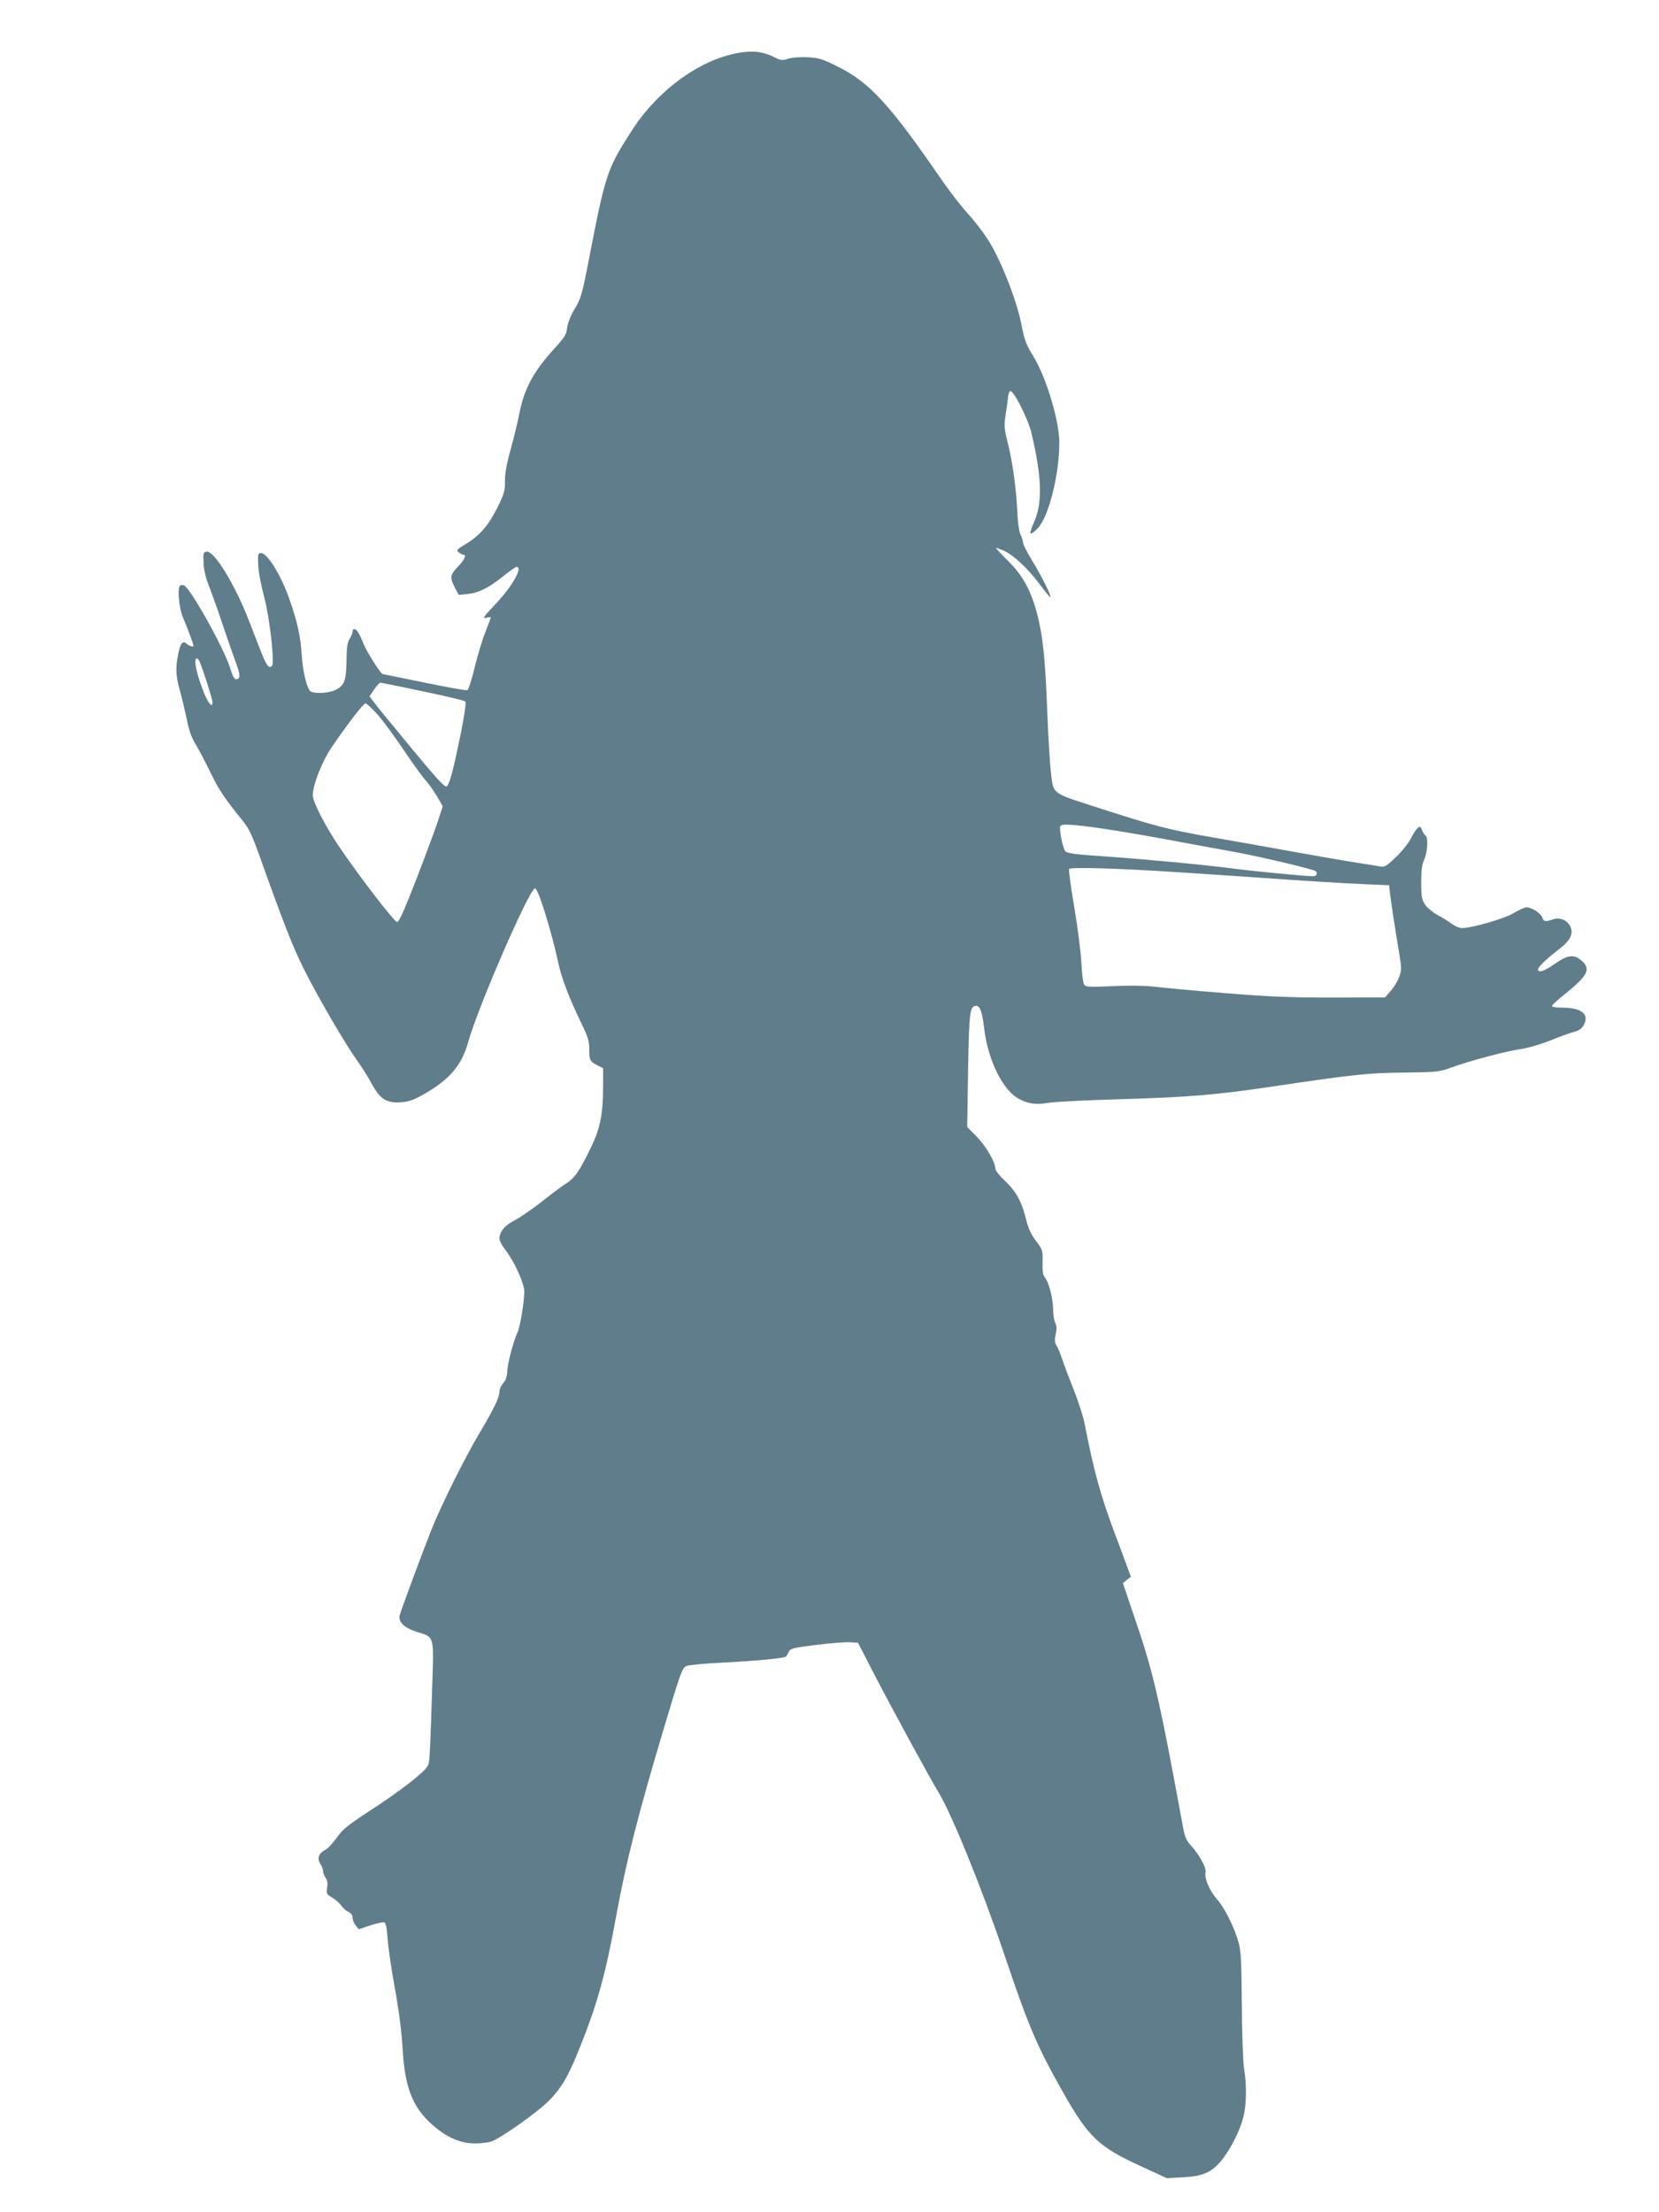
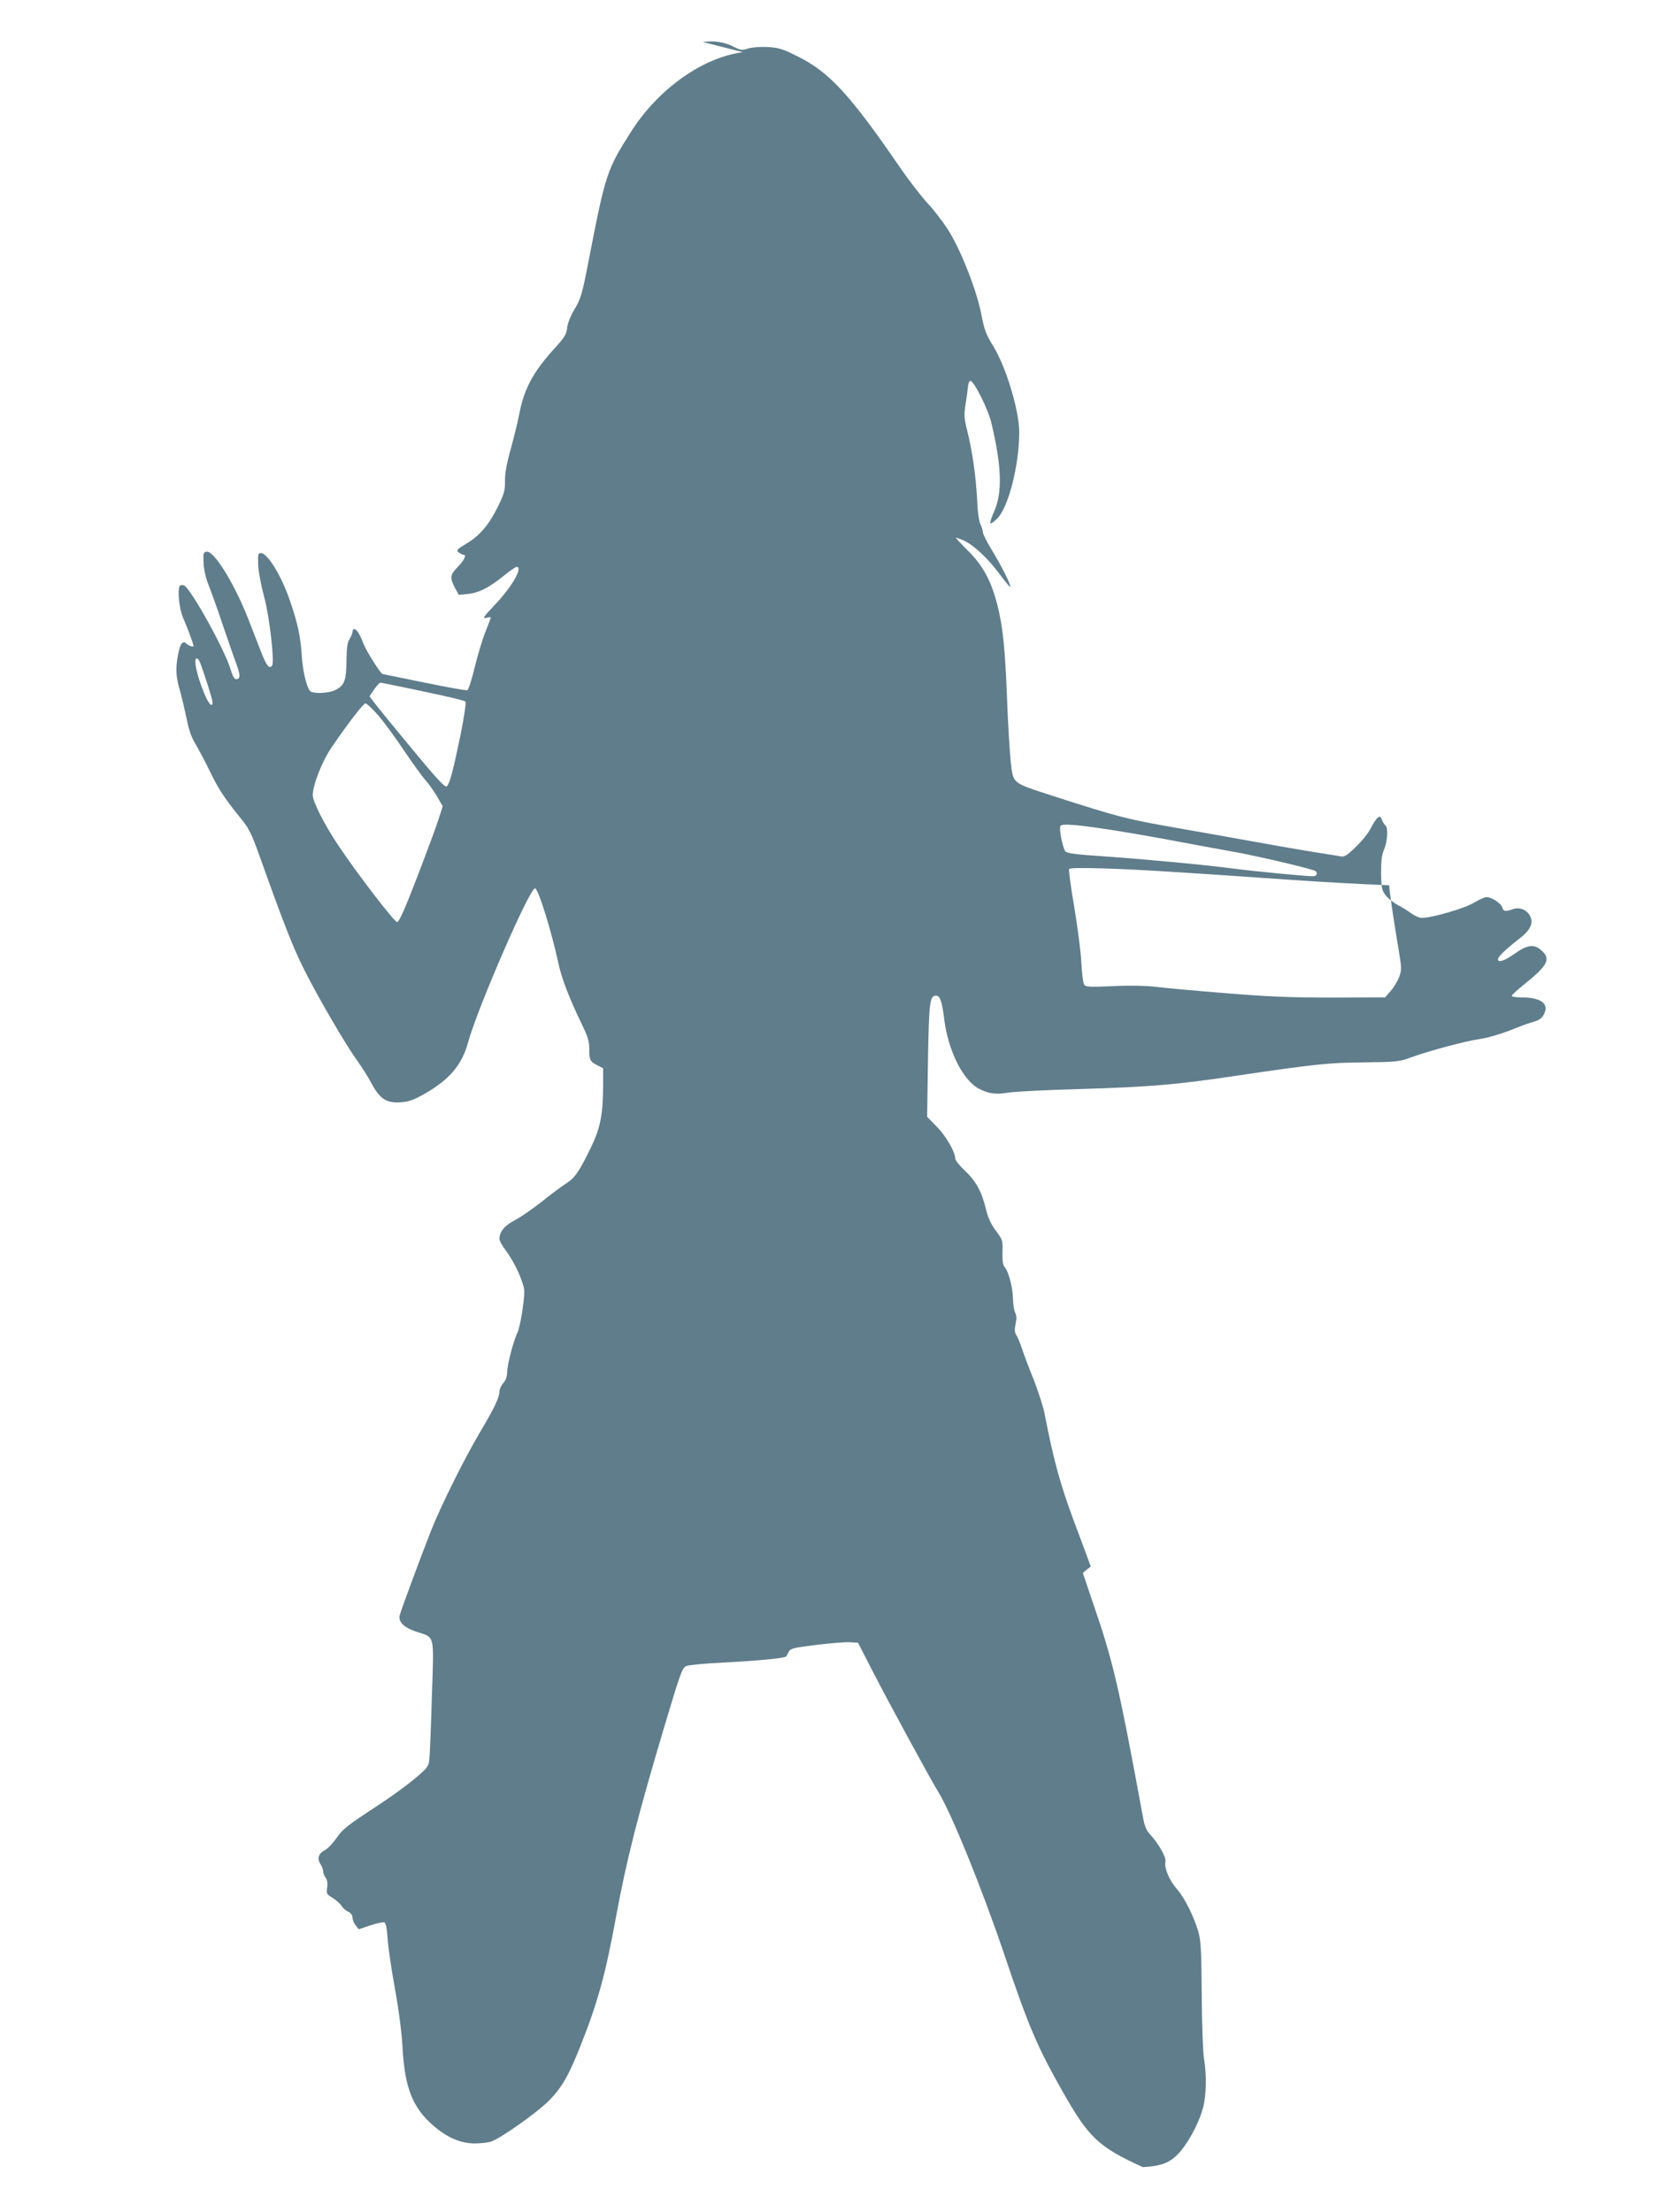
<svg xmlns="http://www.w3.org/2000/svg" version="1.0" width="960pt" height="1280pt" viewBox="0 0 960 1280" preserveAspectRatio="xMidYMid meet">
  <g transform="translate(0,1280) scale(0.1,-0.1)" fill="#607d8b" stroke="none">
-     <path d="M4299 12498 c-233 -30 -490 -213 -646 -458 -143 -224 -149 -245 -249 -760 -34 -177 -44 -212 -80 -270 -22 -37 -38 -77 -42 -105 -4 -40 -14 -56 -75 -123 -122 -134 -175 -233 -203 -381 -8 -42 -30 -132 -49 -201 -24 -86 -34 -144 -33 -185 1 -52 -4 -71 -42 -149 -54 -107 -102 -163 -182 -212 -56 -34 -59 -38 -43 -51 11 -7 22 -13 27 -13 19 0 5 -31 -32 -69 -46 -47 -48 -63 -18 -121 l23 -42 51 5 c65 7 121 35 206 103 37 30 72 54 77 54 40 0 -27 -117 -127 -221 -63 -67 -72 -79 -49 -74 15 4 27 5 27 2 0 -3 -14 -40 -31 -83 -17 -42 -45 -135 -62 -205 -17 -71 -36 -130 -43 -133 -6 -2 -119 18 -250 45 -131 27 -239 49 -240 49 -10 0 -93 130 -110 174 -24 61 -40 86 -55 86 -5 0 -9 -7 -9 -15 0 -9 -8 -27 -17 -42 -13 -19 -17 -50 -18 -128 -2 -117 -12 -142 -68 -169 -41 -19 -131 -21 -144 -3 -21 29 -42 119 -47 207 -7 109 -24 186 -68 314 -49 144 -130 276 -168 276 -17 0 -18 -8 -16 -67 1 -38 17 -122 35 -188 31 -116 60 -372 46 -395 -16 -25 -34 -2 -68 88 -21 53 -52 133 -69 177 -79 204 -199 399 -242 393 -19 -3 -21 -8 -18 -68 2 -40 14 -88 29 -125 13 -33 50 -134 80 -225 31 -91 67 -195 81 -232 24 -66 24 -88 -3 -88 -9 0 -21 23 -31 58 -32 109 -222 453 -267 484 -6 3 -16 4 -23 1 -20 -8 -9 -134 17 -191 19 -42 59 -150 59 -159 0 -9 -25 -1 -40 12 -23 21 -37 3 -50 -65 -15 -78 -12 -127 11 -205 11 -39 28 -112 39 -163 13 -67 28 -110 53 -150 19 -32 57 -104 85 -162 49 -101 82 -150 184 -276 39 -48 57 -86 104 -218 134 -376 190 -519 254 -646 81 -162 240 -434 307 -527 26 -36 64 -96 83 -132 48 -89 85 -114 166 -109 49 3 75 12 139 48 147 84 218 168 254 300 55 199 355 890 387 890 18 0 94 -243 134 -428 19 -92 65 -211 141 -367 31 -64 39 -92 39 -135 0 -64 4 -72 47 -94 l33 -17 0 -92 c0 -172 -15 -251 -69 -363 -67 -140 -95 -180 -144 -211 -23 -14 -87 -62 -142 -106 -55 -43 -126 -92 -157 -108 -57 -29 -88 -66 -88 -107 0 -11 16 -40 36 -66 53 -70 109 -194 108 -241 -1 -63 -25 -207 -40 -236 -21 -43 -58 -180 -59 -227 -1 -28 -9 -50 -23 -65 -12 -13 -22 -35 -22 -49 0 -34 -31 -98 -113 -236 -89 -150 -223 -419 -282 -567 -59 -149 -175 -463 -182 -491 -9 -38 24 -71 93 -94 114 -38 105 -5 93 -380 -5 -179 -12 -343 -15 -365 -4 -35 -14 -48 -81 -104 -42 -36 -133 -102 -202 -148 -196 -128 -216 -144 -255 -200 -21 -29 -50 -60 -66 -68 -37 -19 -46 -49 -26 -80 9 -13 16 -33 16 -43 0 -10 7 -27 15 -38 9 -12 12 -32 8 -56 -5 -34 -3 -39 30 -58 19 -12 43 -32 52 -46 9 -14 27 -30 41 -36 15 -7 24 -20 24 -33 0 -13 8 -33 18 -45 l18 -23 68 23 c37 12 73 20 80 17 9 -4 15 -35 19 -94 3 -48 22 -178 42 -288 23 -125 40 -257 45 -352 13 -223 58 -337 174 -439 81 -71 160 -106 243 -106 37 0 82 5 98 12 57 21 260 165 326 230 78 77 120 149 189 325 99 248 145 416 205 745 59 322 126 587 281 1105 91 304 101 333 125 345 10 6 105 15 211 20 193 10 356 25 366 35 3 2 10 15 16 27 10 20 25 24 156 40 80 10 168 17 195 16 l50 -3 90 -175 c95 -184 327 -611 375 -689 76 -123 253 -560 381 -938 139 -413 190 -534 337 -793 152 -269 208 -322 465 -439 l139 -64 93 5 c117 6 168 29 226 101 52 66 103 167 123 244 19 71 21 190 5 283 -6 36 -12 202 -13 370 -2 259 -5 314 -20 365 -26 89 -79 195 -123 245 -45 51 -75 124 -67 157 7 25 -38 105 -89 160 -22 24 -32 48 -42 105 -140 760 -171 895 -292 1245 l-55 163 23 19 23 18 -31 84 c-17 46 -45 122 -63 169 -82 220 -120 356 -173 630 -8 41 -37 131 -64 200 -28 69 -58 150 -68 180 -10 30 -24 65 -32 76 -10 16 -11 32 -4 65 7 30 6 49 -2 63 -7 12 -12 48 -13 81 -1 66 -26 159 -48 184 -11 12 -14 37 -13 87 2 68 1 72 -39 125 -29 39 -45 75 -58 129 -24 99 -58 159 -123 220 -29 27 -53 57 -53 67 0 38 -54 131 -107 185 l-56 57 5 329 c6 341 10 372 48 372 21 0 34 -36 45 -130 22 -186 109 -361 203 -409 57 -29 97 -34 170 -22 37 6 227 16 422 21 396 12 550 25 885 75 467 69 542 77 750 79 188 2 204 4 270 28 103 38 319 96 405 108 42 6 116 28 170 49 52 22 114 44 137 50 32 9 47 20 59 43 32 62 -16 98 -133 98 -29 0 -53 4 -53 9 0 5 33 35 73 67 139 112 156 148 95 199 -42 35 -79 29 -154 -24 -56 -40 -94 -52 -94 -30 0 14 49 61 122 117 65 50 85 90 65 131 -18 37 -60 55 -99 42 -44 -16 -56 -14 -63 10 -8 24 -61 59 -91 59 -11 0 -45 -15 -76 -34 -54 -32 -240 -86 -299 -86 -14 0 -41 12 -60 26 -19 14 -54 36 -79 49 -25 13 -56 38 -70 56 -22 30 -25 44 -26 129 0 72 4 105 17 135 20 44 25 130 8 140 -5 4 -15 18 -20 32 -8 21 -12 23 -25 12 -9 -7 -27 -34 -40 -61 -13 -26 -52 -75 -86 -107 -50 -49 -66 -59 -87 -55 -14 2 -96 16 -181 29 -85 14 -227 39 -315 55 -88 16 -290 52 -450 80 -293 51 -339 63 -721 186 -240 78 -228 69 -243 197 -6 58 -16 217 -21 354 -11 294 -24 425 -56 552 -36 141 -84 231 -173 318 -40 40 -71 73 -67 73 4 0 23 -7 42 -15 55 -23 144 -105 209 -194 33 -44 61 -78 63 -76 7 7 -52 125 -107 214 -28 46 -51 92 -51 101 0 9 -6 30 -14 46 -9 18 -17 75 -20 149 -7 134 -28 281 -58 398 -17 68 -18 88 -9 145 6 37 12 82 14 101 1 19 7 36 13 38 19 6 103 -160 123 -243 60 -255 65 -404 14 -517 -14 -31 -23 -60 -20 -64 4 -3 22 10 40 28 65 65 127 310 127 499 0 126 -76 376 -149 496 -43 70 -53 95 -71 190 -28 141 -122 379 -196 492 -30 46 -82 113 -117 150 -34 37 -103 126 -152 197 -292 426 -413 558 -594 648 -91 46 -112 52 -178 56 -44 2 -91 -2 -113 -9 -32 -11 -42 -10 -79 9 -56 29 -114 38 -182 29z m-3144 -3525 c23 -57 75 -220 75 -236 0 -34 -22 -12 -47 48 -44 107 -66 205 -44 205 5 0 12 -8 16 -17z m1291 -173 c131 -27 241 -53 247 -59 5 -5 -5 -76 -27 -188 -44 -213 -64 -289 -81 -303 -10 -8 -58 44 -201 217 -104 126 -202 245 -217 266 l-29 38 27 40 c15 21 31 39 36 39 4 0 115 -22 245 -50z m-259 -137 c33 -38 101 -131 152 -207 51 -76 107 -153 123 -170 16 -17 45 -58 65 -91 l35 -60 -26 -80 c-14 -44 -70 -195 -124 -335 -70 -182 -103 -255 -114 -255 -16 0 -224 270 -340 443 -78 116 -148 253 -148 290 0 60 53 195 107 275 95 139 185 257 198 257 7 0 39 -30 72 -67z m4288 -672 c99 -16 252 -43 340 -60 88 -17 228 -42 310 -57 122 -21 396 -84 478 -110 25 -8 21 -34 -5 -34 -44 0 -344 29 -458 44 -159 21 -494 53 -750 71 -169 11 -217 18 -226 30 -15 21 -37 132 -28 146 9 16 114 6 339 -30z m330 -237 c127 -8 322 -21 435 -29 280 -20 488 -33 656 -41 l142 -6 6 -52 c8 -65 33 -225 53 -344 14 -85 14 -95 -1 -136 -9 -24 -31 -60 -49 -80 l-32 -37 -305 -1 c-243 0 -370 5 -625 26 -176 14 -358 31 -405 37 -52 6 -146 8 -241 3 -147 -6 -158 -5 -167 12 -5 11 -12 69 -15 129 -3 61 -22 204 -41 319 -20 115 -33 213 -29 218 7 12 280 4 618 -18z" />
+     <path d="M4299 12498 c-233 -30 -490 -213 -646 -458 -143 -224 -149 -245 -249 -760 -34 -177 -44 -212 -80 -270 -22 -37 -38 -77 -42 -105 -4 -40 -14 -56 -75 -123 -122 -134 -175 -233 -203 -381 -8 -42 -30 -132 -49 -201 -24 -86 -34 -144 -33 -185 1 -52 -4 -71 -42 -149 -54 -107 -102 -163 -182 -212 -56 -34 -59 -38 -43 -51 11 -7 22 -13 27 -13 19 0 5 -31 -32 -69 -46 -47 -48 -63 -18 -121 l23 -42 51 5 c65 7 121 35 206 103 37 30 72 54 77 54 40 0 -27 -117 -127 -221 -63 -67 -72 -79 -49 -74 15 4 27 5 27 2 0 -3 -14 -40 -31 -83 -17 -42 -45 -135 -62 -205 -17 -71 -36 -130 -43 -133 -6 -2 -119 18 -250 45 -131 27 -239 49 -240 49 -10 0 -93 130 -110 174 -24 61 -40 86 -55 86 -5 0 -9 -7 -9 -15 0 -9 -8 -27 -17 -42 -13 -19 -17 -50 -18 -128 -2 -117 -12 -142 -68 -169 -41 -19 -131 -21 -144 -3 -21 29 -42 119 -47 207 -7 109 -24 186 -68 314 -49 144 -130 276 -168 276 -17 0 -18 -8 -16 -67 1 -38 17 -122 35 -188 31 -116 60 -372 46 -395 -16 -25 -34 -2 -68 88 -21 53 -52 133 -69 177 -79 204 -199 399 -242 393 -19 -3 -21 -8 -18 -68 2 -40 14 -88 29 -125 13 -33 50 -134 80 -225 31 -91 67 -195 81 -232 24 -66 24 -88 -3 -88 -9 0 -21 23 -31 58 -32 109 -222 453 -267 484 -6 3 -16 4 -23 1 -20 -8 -9 -134 17 -191 19 -42 59 -150 59 -159 0 -9 -25 -1 -40 12 -23 21 -37 3 -50 -65 -15 -78 -12 -127 11 -205 11 -39 28 -112 39 -163 13 -67 28 -110 53 -150 19 -32 57 -104 85 -162 49 -101 82 -150 184 -276 39 -48 57 -86 104 -218 134 -376 190 -519 254 -646 81 -162 240 -434 307 -527 26 -36 64 -96 83 -132 48 -89 85 -114 166 -109 49 3 75 12 139 48 147 84 218 168 254 300 55 199 355 890 387 890 18 0 94 -243 134 -428 19 -92 65 -211 141 -367 31 -64 39 -92 39 -135 0 -64 4 -72 47 -94 l33 -17 0 -92 c0 -172 -15 -251 -69 -363 -67 -140 -95 -180 -144 -211 -23 -14 -87 -62 -142 -106 -55 -43 -126 -92 -157 -108 -57 -29 -88 -66 -88 -107 0 -11 16 -40 36 -66 53 -70 109 -194 108 -241 -1 -63 -25 -207 -40 -236 -21 -43 -58 -180 -59 -227 -1 -28 -9 -50 -23 -65 -12 -13 -22 -35 -22 -49 0 -34 -31 -98 -113 -236 -89 -150 -223 -419 -282 -567 -59 -149 -175 -463 -182 -491 -9 -38 24 -71 93 -94 114 -38 105 -5 93 -380 -5 -179 -12 -343 -15 -365 -4 -35 -14 -48 -81 -104 -42 -36 -133 -102 -202 -148 -196 -128 -216 -144 -255 -200 -21 -29 -50 -60 -66 -68 -37 -19 -46 -49 -26 -80 9 -13 16 -33 16 -43 0 -10 7 -27 15 -38 9 -12 12 -32 8 -56 -5 -34 -3 -39 30 -58 19 -12 43 -32 52 -46 9 -14 27 -30 41 -36 15 -7 24 -20 24 -33 0 -13 8 -33 18 -45 l18 -23 68 23 c37 12 73 20 80 17 9 -4 15 -35 19 -94 3 -48 22 -178 42 -288 23 -125 40 -257 45 -352 13 -223 58 -337 174 -439 81 -71 160 -106 243 -106 37 0 82 5 98 12 57 21 260 165 326 230 78 77 120 149 189 325 99 248 145 416 205 745 59 322 126 587 281 1105 91 304 101 333 125 345 10 6 105 15 211 20 193 10 356 25 366 35 3 2 10 15 16 27 10 20 25 24 156 40 80 10 168 17 195 16 l50 -3 90 -175 c95 -184 327 -611 375 -689 76 -123 253 -560 381 -938 139 -413 190 -534 337 -793 152 -269 208 -322 465 -439 c117 6 168 29 226 101 52 66 103 167 123 244 19 71 21 190 5 283 -6 36 -12 202 -13 370 -2 259 -5 314 -20 365 -26 89 -79 195 -123 245 -45 51 -75 124 -67 157 7 25 -38 105 -89 160 -22 24 -32 48 -42 105 -140 760 -171 895 -292 1245 l-55 163 23 19 23 18 -31 84 c-17 46 -45 122 -63 169 -82 220 -120 356 -173 630 -8 41 -37 131 -64 200 -28 69 -58 150 -68 180 -10 30 -24 65 -32 76 -10 16 -11 32 -4 65 7 30 6 49 -2 63 -7 12 -12 48 -13 81 -1 66 -26 159 -48 184 -11 12 -14 37 -13 87 2 68 1 72 -39 125 -29 39 -45 75 -58 129 -24 99 -58 159 -123 220 -29 27 -53 57 -53 67 0 38 -54 131 -107 185 l-56 57 5 329 c6 341 10 372 48 372 21 0 34 -36 45 -130 22 -186 109 -361 203 -409 57 -29 97 -34 170 -22 37 6 227 16 422 21 396 12 550 25 885 75 467 69 542 77 750 79 188 2 204 4 270 28 103 38 319 96 405 108 42 6 116 28 170 49 52 22 114 44 137 50 32 9 47 20 59 43 32 62 -16 98 -133 98 -29 0 -53 4 -53 9 0 5 33 35 73 67 139 112 156 148 95 199 -42 35 -79 29 -154 -24 -56 -40 -94 -52 -94 -30 0 14 49 61 122 117 65 50 85 90 65 131 -18 37 -60 55 -99 42 -44 -16 -56 -14 -63 10 -8 24 -61 59 -91 59 -11 0 -45 -15 -76 -34 -54 -32 -240 -86 -299 -86 -14 0 -41 12 -60 26 -19 14 -54 36 -79 49 -25 13 -56 38 -70 56 -22 30 -25 44 -26 129 0 72 4 105 17 135 20 44 25 130 8 140 -5 4 -15 18 -20 32 -8 21 -12 23 -25 12 -9 -7 -27 -34 -40 -61 -13 -26 -52 -75 -86 -107 -50 -49 -66 -59 -87 -55 -14 2 -96 16 -181 29 -85 14 -227 39 -315 55 -88 16 -290 52 -450 80 -293 51 -339 63 -721 186 -240 78 -228 69 -243 197 -6 58 -16 217 -21 354 -11 294 -24 425 -56 552 -36 141 -84 231 -173 318 -40 40 -71 73 -67 73 4 0 23 -7 42 -15 55 -23 144 -105 209 -194 33 -44 61 -78 63 -76 7 7 -52 125 -107 214 -28 46 -51 92 -51 101 0 9 -6 30 -14 46 -9 18 -17 75 -20 149 -7 134 -28 281 -58 398 -17 68 -18 88 -9 145 6 37 12 82 14 101 1 19 7 36 13 38 19 6 103 -160 123 -243 60 -255 65 -404 14 -517 -14 -31 -23 -60 -20 -64 4 -3 22 10 40 28 65 65 127 310 127 499 0 126 -76 376 -149 496 -43 70 -53 95 -71 190 -28 141 -122 379 -196 492 -30 46 -82 113 -117 150 -34 37 -103 126 -152 197 -292 426 -413 558 -594 648 -91 46 -112 52 -178 56 -44 2 -91 -2 -113 -9 -32 -11 -42 -10 -79 9 -56 29 -114 38 -182 29z m-3144 -3525 c23 -57 75 -220 75 -236 0 -34 -22 -12 -47 48 -44 107 -66 205 -44 205 5 0 12 -8 16 -17z m1291 -173 c131 -27 241 -53 247 -59 5 -5 -5 -76 -27 -188 -44 -213 -64 -289 -81 -303 -10 -8 -58 44 -201 217 -104 126 -202 245 -217 266 l-29 38 27 40 c15 21 31 39 36 39 4 0 115 -22 245 -50z m-259 -137 c33 -38 101 -131 152 -207 51 -76 107 -153 123 -170 16 -17 45 -58 65 -91 l35 -60 -26 -80 c-14 -44 -70 -195 -124 -335 -70 -182 -103 -255 -114 -255 -16 0 -224 270 -340 443 -78 116 -148 253 -148 290 0 60 53 195 107 275 95 139 185 257 198 257 7 0 39 -30 72 -67z m4288 -672 c99 -16 252 -43 340 -60 88 -17 228 -42 310 -57 122 -21 396 -84 478 -110 25 -8 21 -34 -5 -34 -44 0 -344 29 -458 44 -159 21 -494 53 -750 71 -169 11 -217 18 -226 30 -15 21 -37 132 -28 146 9 16 114 6 339 -30z m330 -237 c127 -8 322 -21 435 -29 280 -20 488 -33 656 -41 l142 -6 6 -52 c8 -65 33 -225 53 -344 14 -85 14 -95 -1 -136 -9 -24 -31 -60 -49 -80 l-32 -37 -305 -1 c-243 0 -370 5 -625 26 -176 14 -358 31 -405 37 -52 6 -146 8 -241 3 -147 -6 -158 -5 -167 12 -5 11 -12 69 -15 129 -3 61 -22 204 -41 319 -20 115 -33 213 -29 218 7 12 280 4 618 -18z" />
  </g>
</svg>